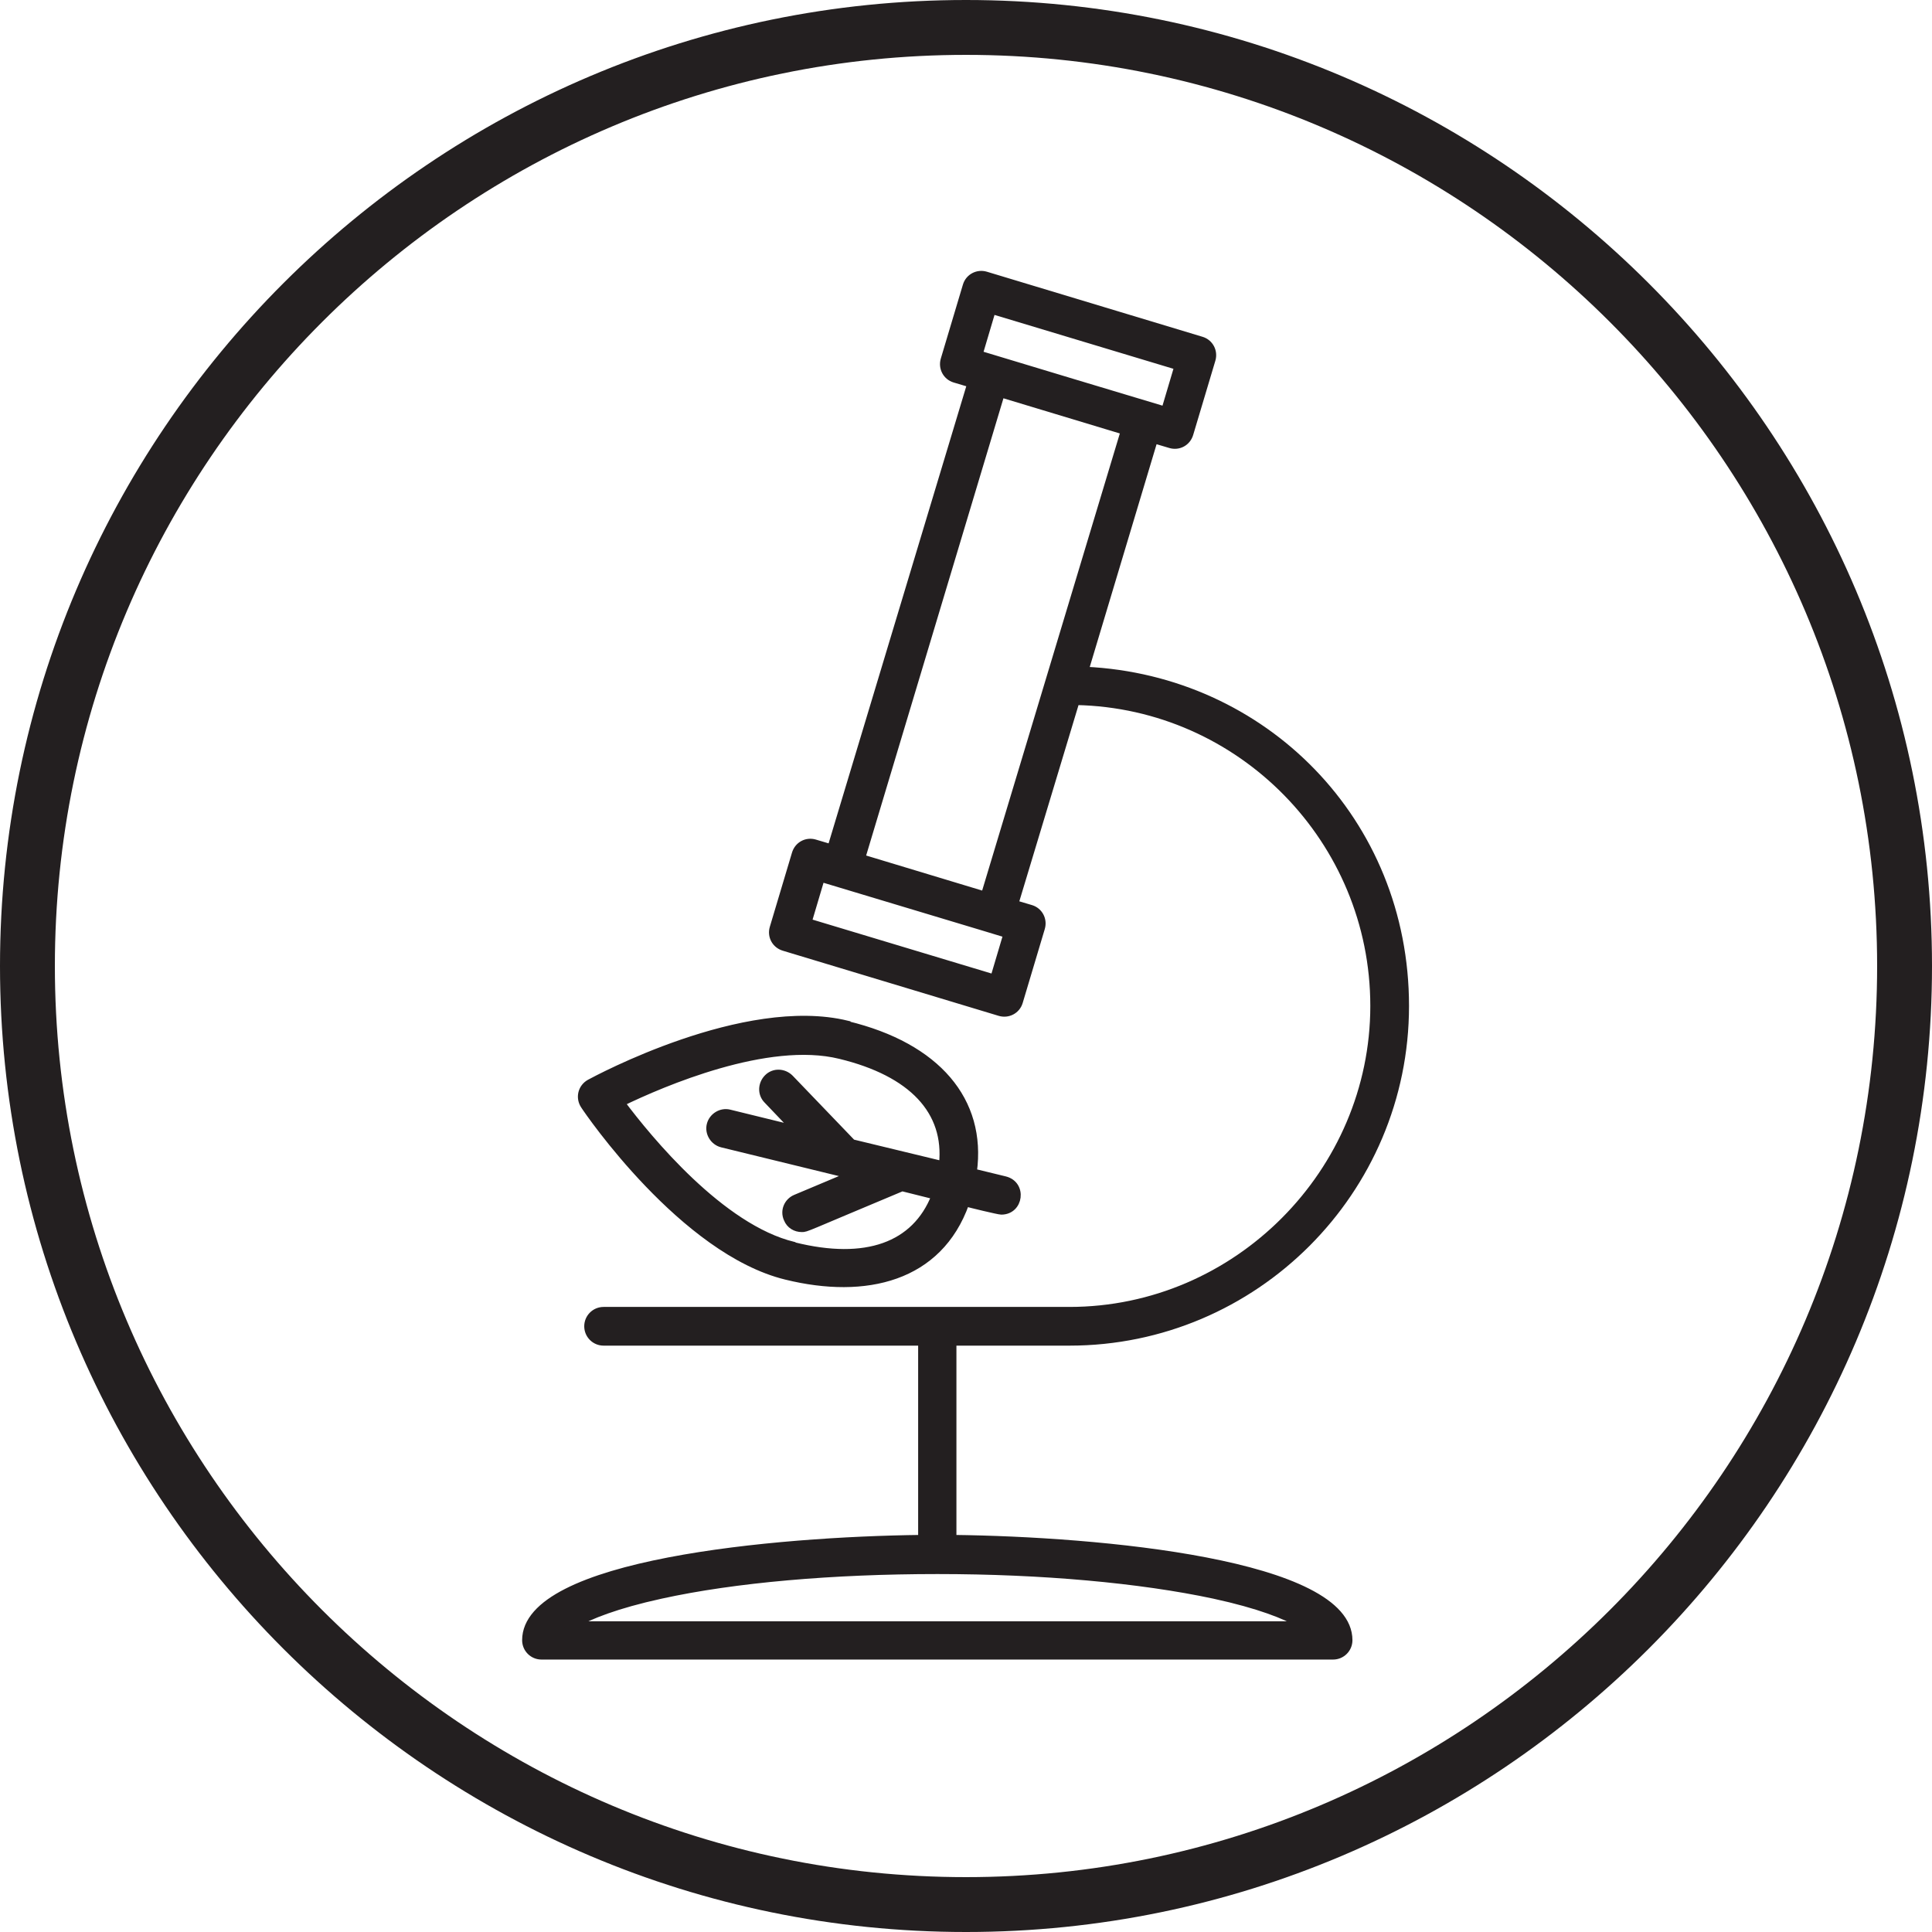
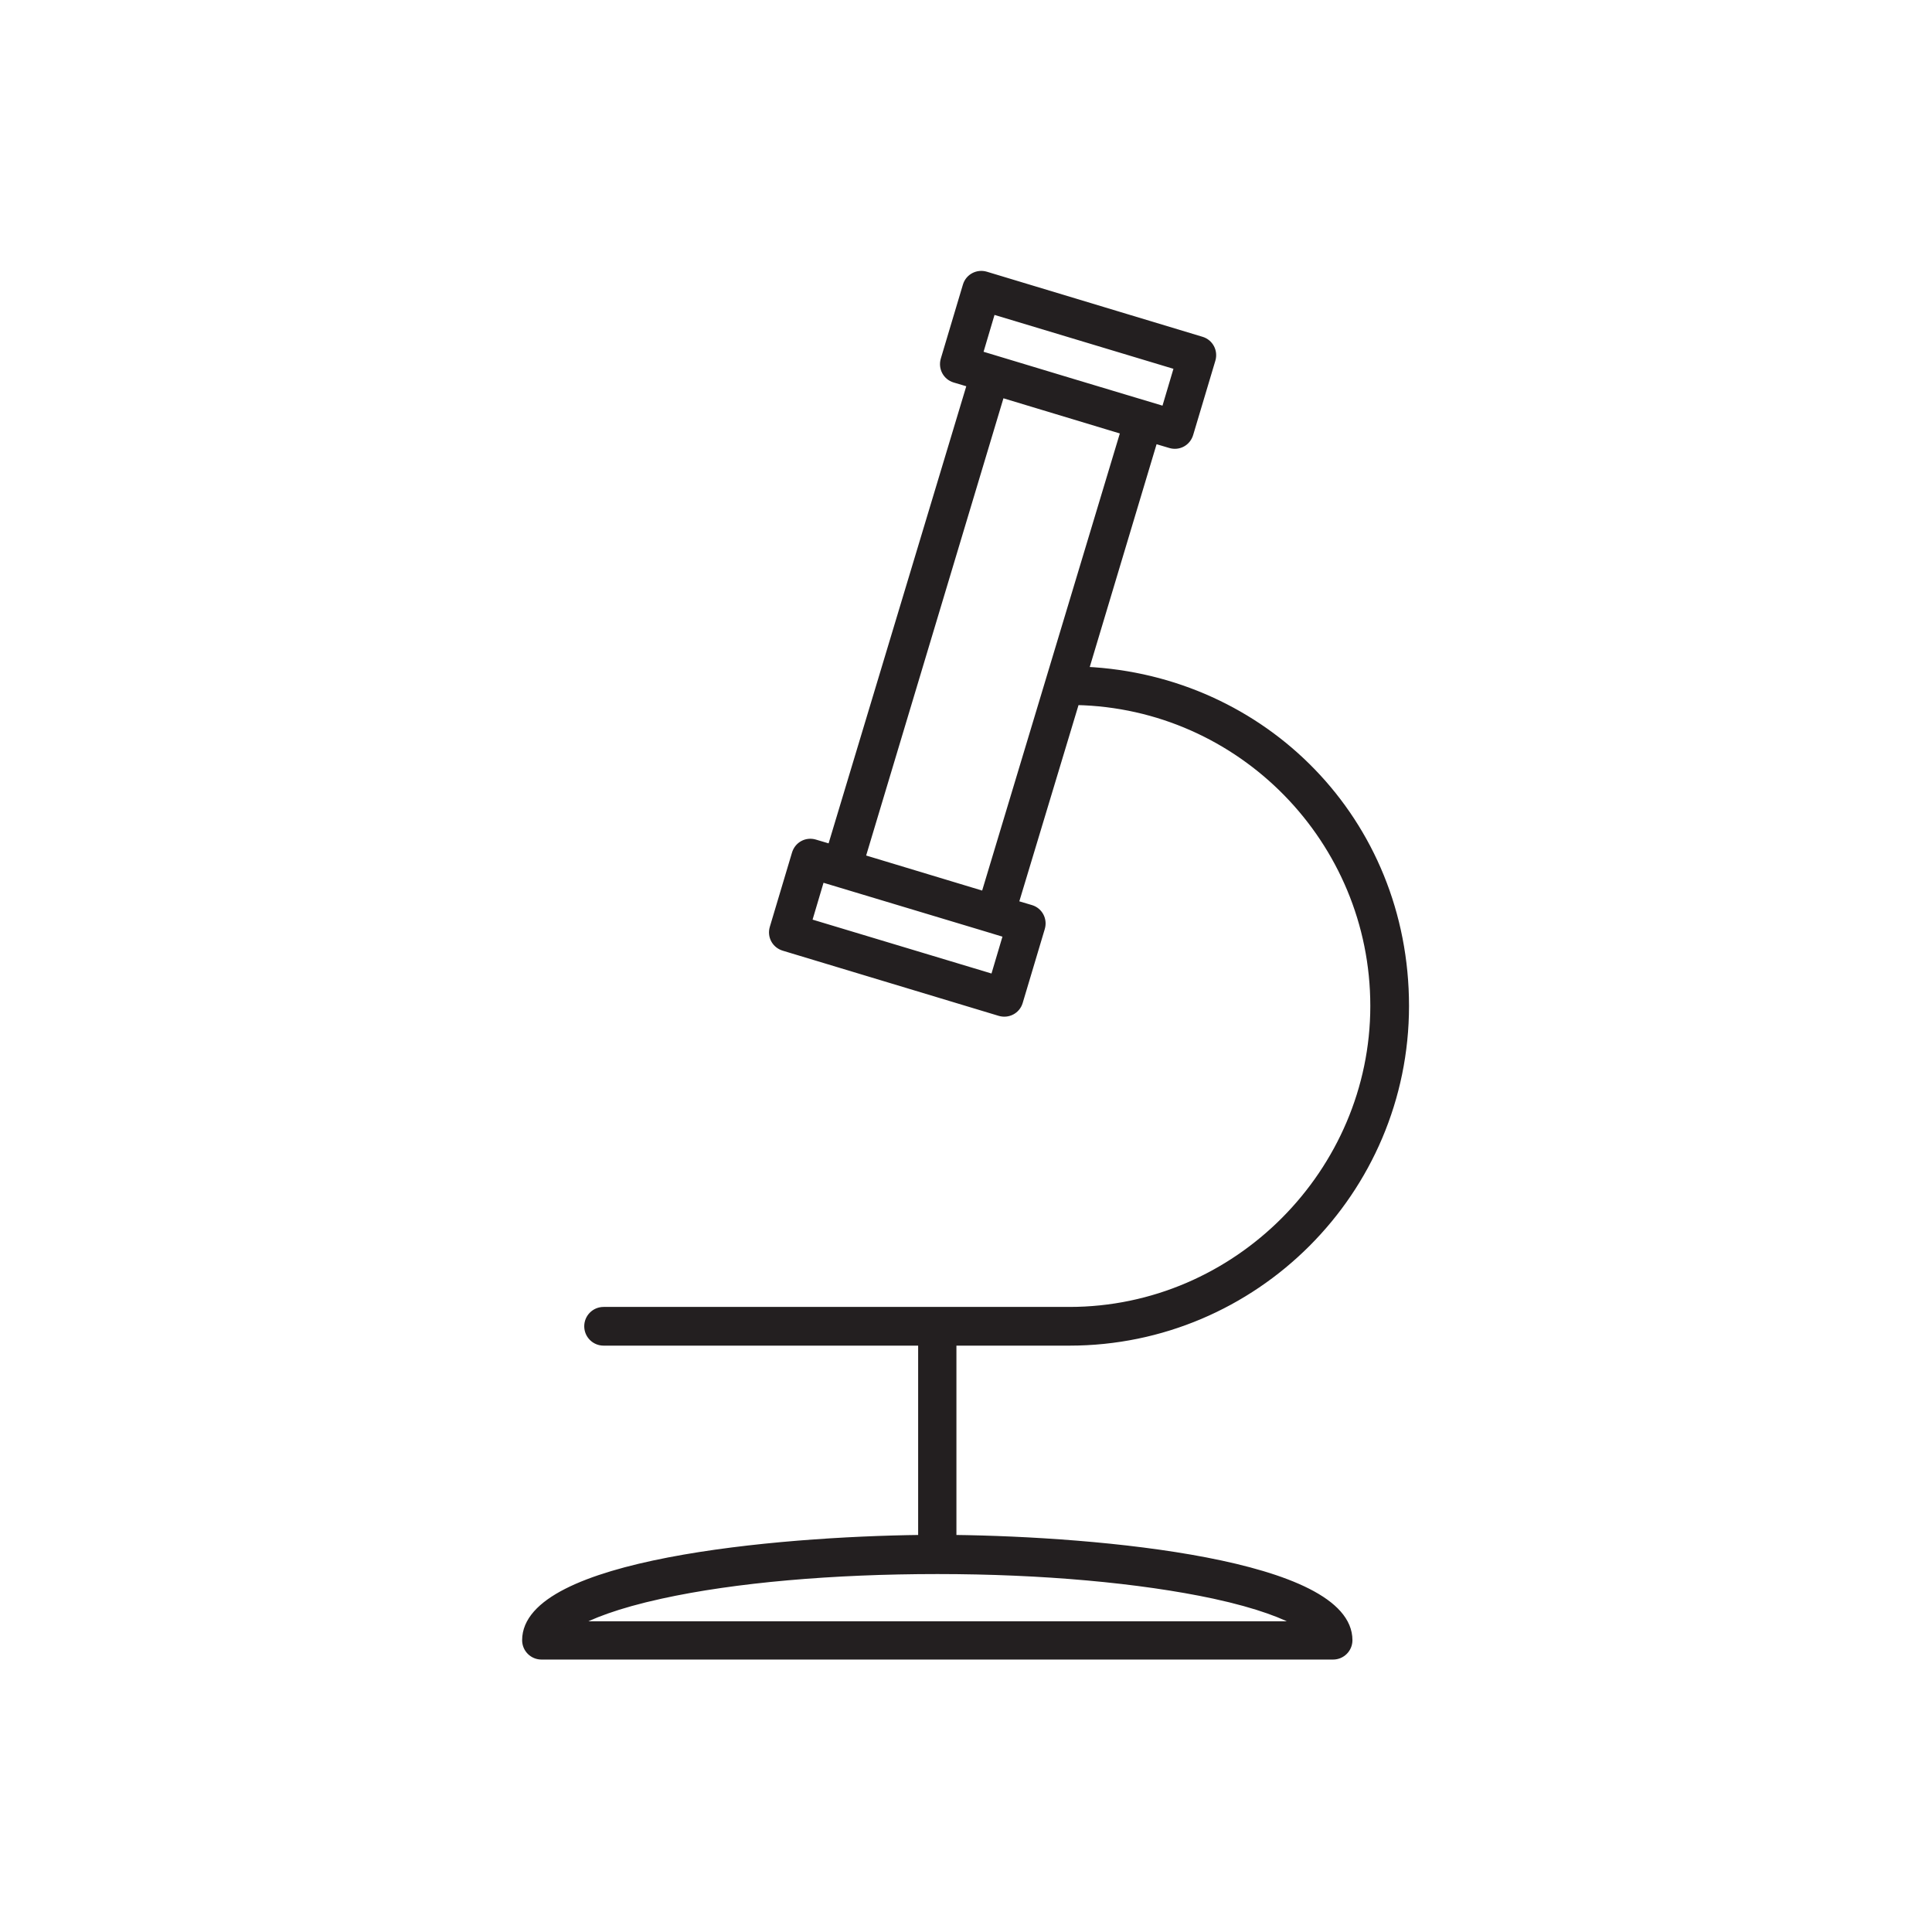
<svg xmlns="http://www.w3.org/2000/svg" id="Layer_2" viewBox="0 0 45.42 45.42">
  <defs>
    <style>.cls-1{stroke:#231f20;stroke-miterlimit:10;stroke-width:.15px;}.cls-1,.cls-2{fill:#231f20;}.cls-2{stroke-width:0px;}</style>
  </defs>
  <g id="Layer_2-2">
    <path class="cls-1" d="m30.57,38.19H13.52c.35-.2.97-.45,2.02-.68,1.73-.38,4.04-.58,6.5-.58s4.77.21,6.5.58c1.06.23,1.68.48,2.02.68h0Zm-10.3-18.03l3.27-10.89,2.88.87-3.28,10.89-2.88-.87h0Zm3.09,2.82l-4.35-1.31.3-1.01c5.02,1.51,3.69,1.11,4.35,1.31l-.3,1.01h0Zm-.03-15.67l4.35,1.31-.3,1.01c-.94-.28-3.39-1.02-4.35-1.31l.3-1.01h0Zm1.81,24.25c4.36,0,7.91-3.55,7.91-7.91s-3.34-7.7-7.53-7.9l1.62-5.4.37.11c.2.06.41-.05.47-.26l.52-1.74c.06-.2-.05-.41-.25-.47l-5.07-1.53c-.2-.06-.41.05-.47.25l-.52,1.74c-.06.2.05.41.25.47l.37.11-3.28,10.89-.37-.11c-.2-.06-.41.05-.47.26l-.52,1.74c-.06.2.05.41.26.47l5.07,1.53c.2.06.41-.05.47-.25l.52-1.74c.06-.2-.05-.41-.25-.47l-.37-.11,1.43-4.74c3.87.08,6.99,3.26,6.99,7.15s-3.21,7.15-7.15,7.15h-10.95c-.21,0-.38.17-.38.38s.17.38.38.38h7.47v4.6c-3.43.04-9.31.57-9.31,2.4,0,.21.17.38.38.38h18.61c.21,0,.38-.17.38-.38,0-1.83-5.88-2.36-9.31-2.4v-4.6h2.72Z" />
-     <path class="cls-1" d="m18.66,29.27c-1.7-.41-3.41-2.5-4.04-3.34.95-.46,3.43-1.53,5.13-1.11,1.69.41,2.53,1.31,2.4,2.55l-2.11-.51-1.46-1.52c-.15-.15-.39-.16-.54-.01-.15.15-.16.39-.01.54l.63.66-1.51-.37c-.2-.05-.41.08-.46.28-.05.2.08.41.28.46l2.99.73-1.26.53c-.19.08-.29.3-.2.5.06.15.2.23.35.23.12,0,.04.01,2.36-.96l.76.19c-.46,1.16-1.61,1.58-3.3,1.16h0Zm1.26-5.2c-2.42-.59-5.91,1.3-6.06,1.38-.2.11-.26.36-.13.55.09.14,2.33,3.42,4.75,4.01,1.87.46,3.6.05,4.23-1.72.07.02.76.19.83.19.45,0,.53-.64.09-.75l-.74-.18c.23-1.68-.86-2.96-2.97-3.47h0Z" />
-     <path class="cls-2" d="m22.71,45.42C10.19,45.42,0,35.23,0,22.71S10.19,0,22.71,0s22.71,10.19,22.71,22.71-10.19,22.71-22.71,22.71Zm0-44.13C10.9,1.29,1.29,10.9,1.29,22.71s9.61,21.42,21.42,21.42,21.42-9.61,21.42-21.42S34.52,1.29,22.71,1.29Z" />
  </g>
</svg>